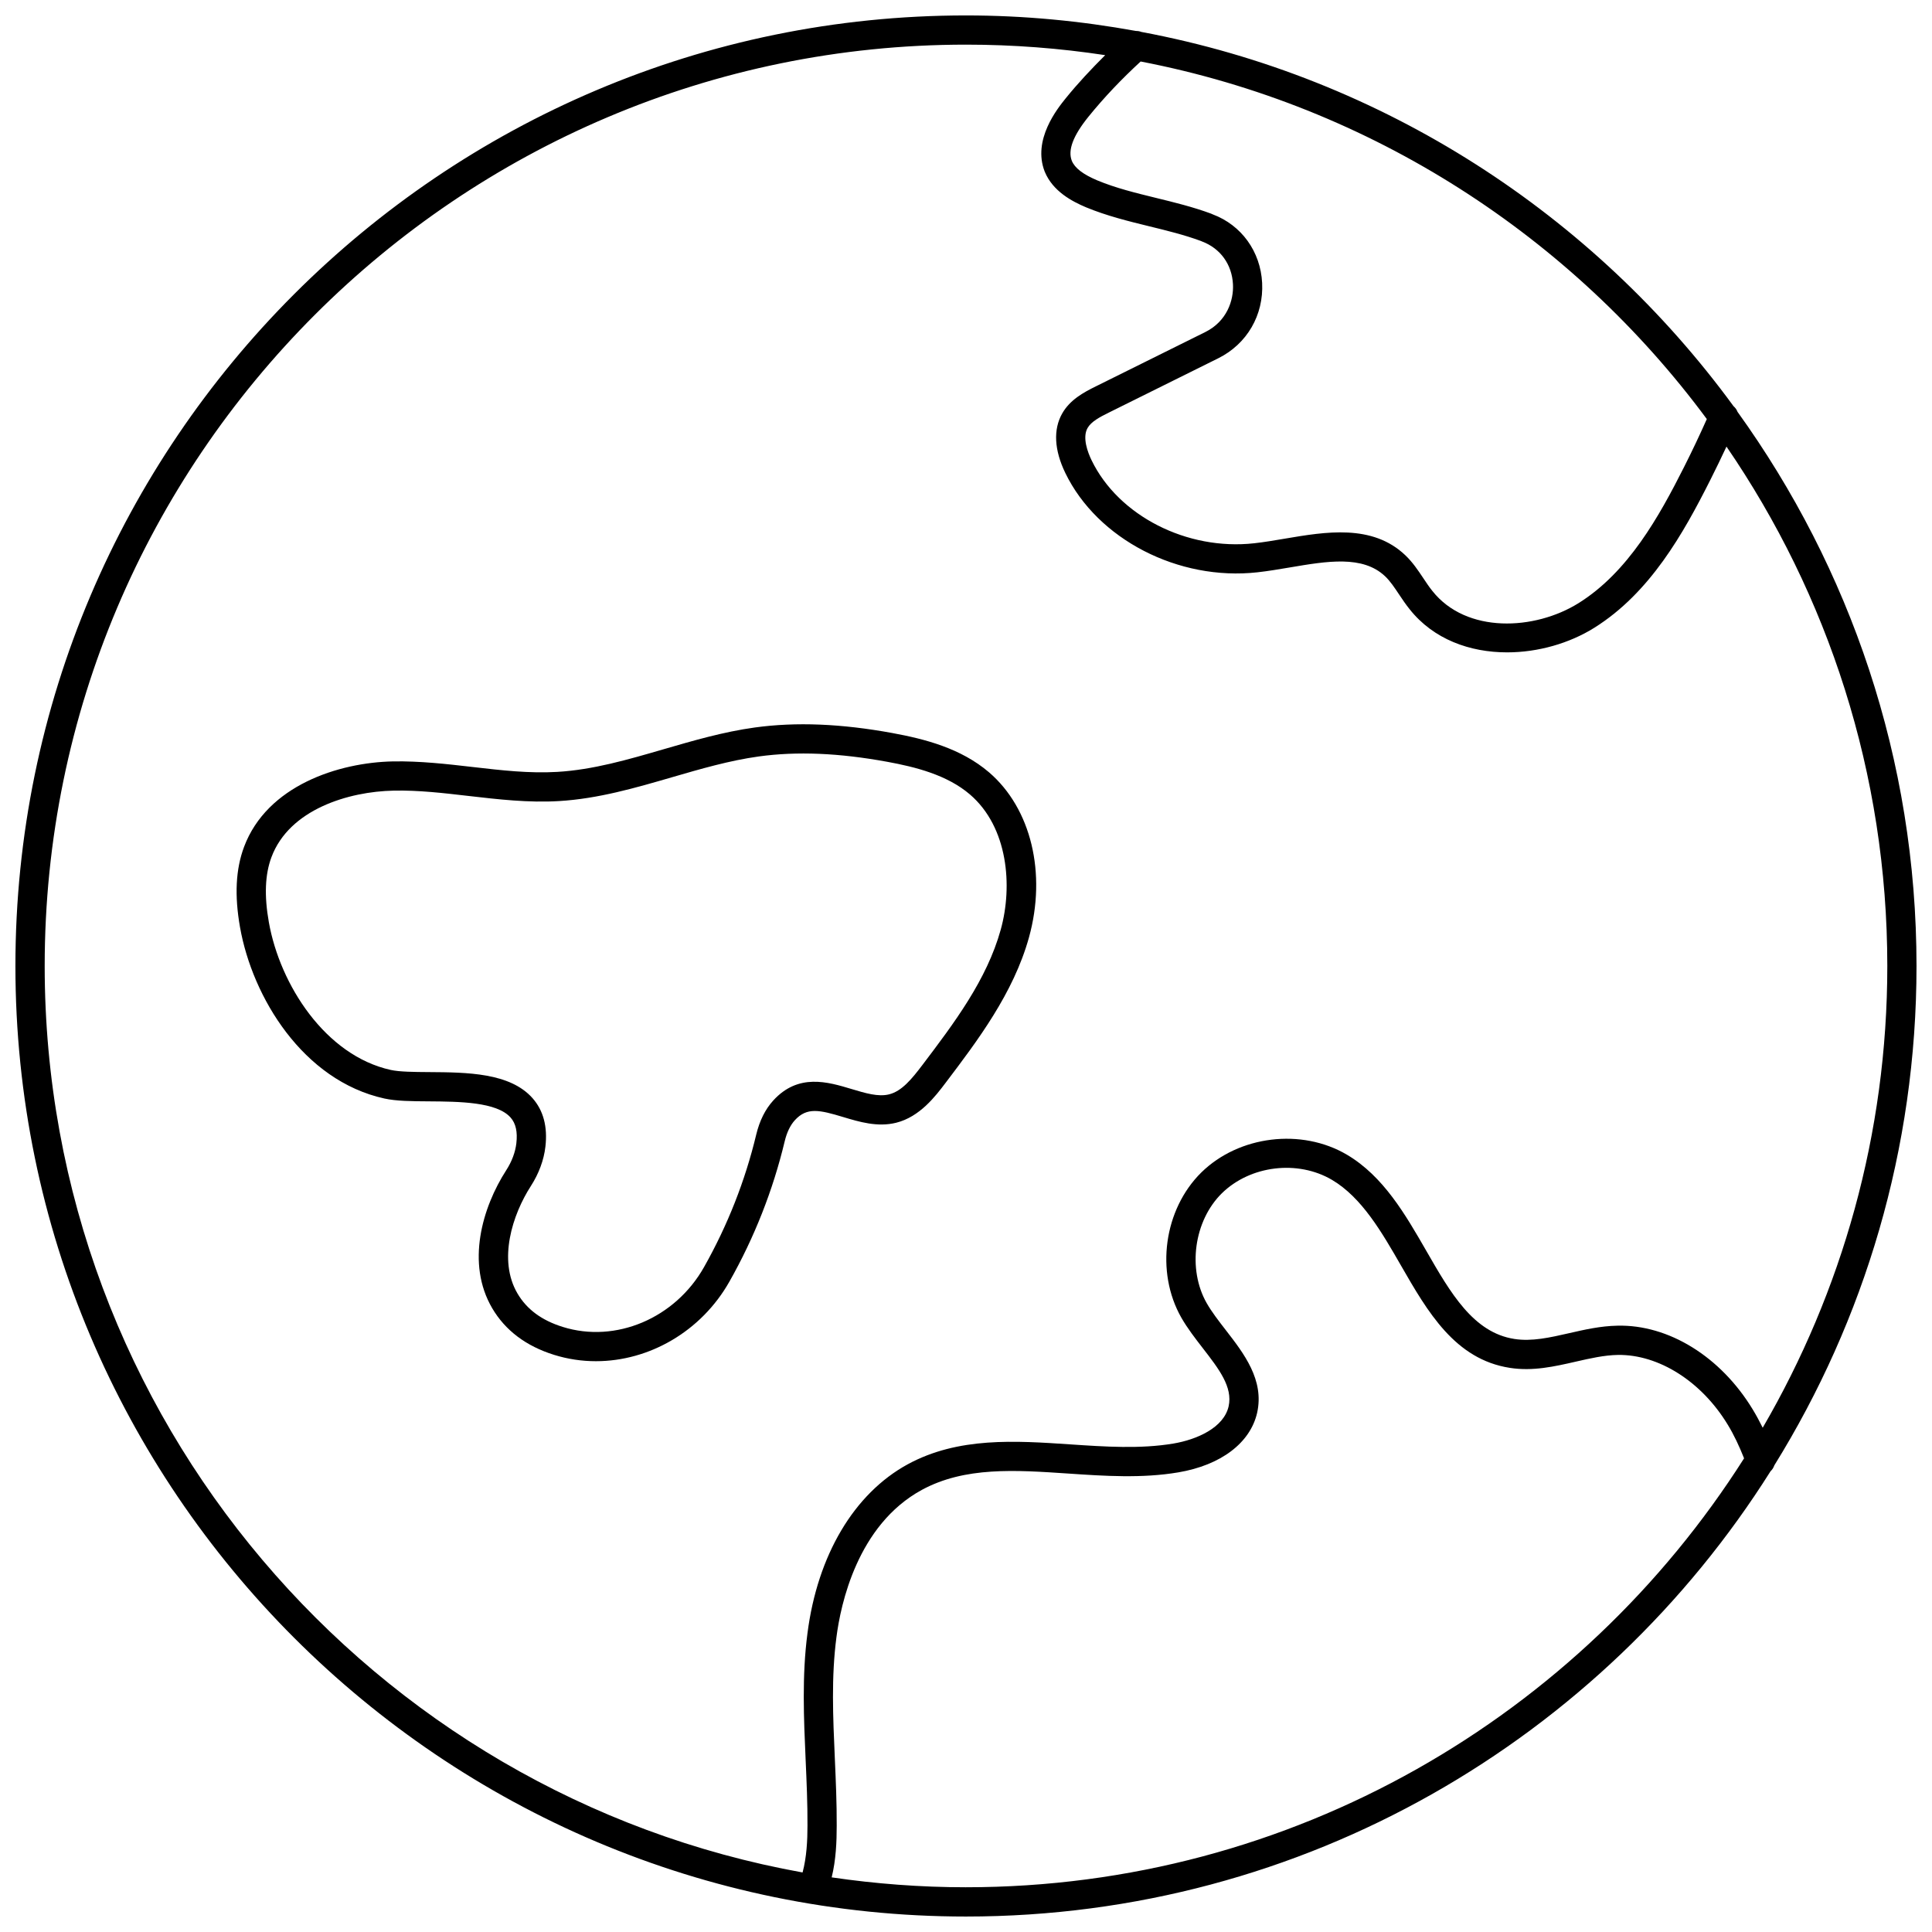
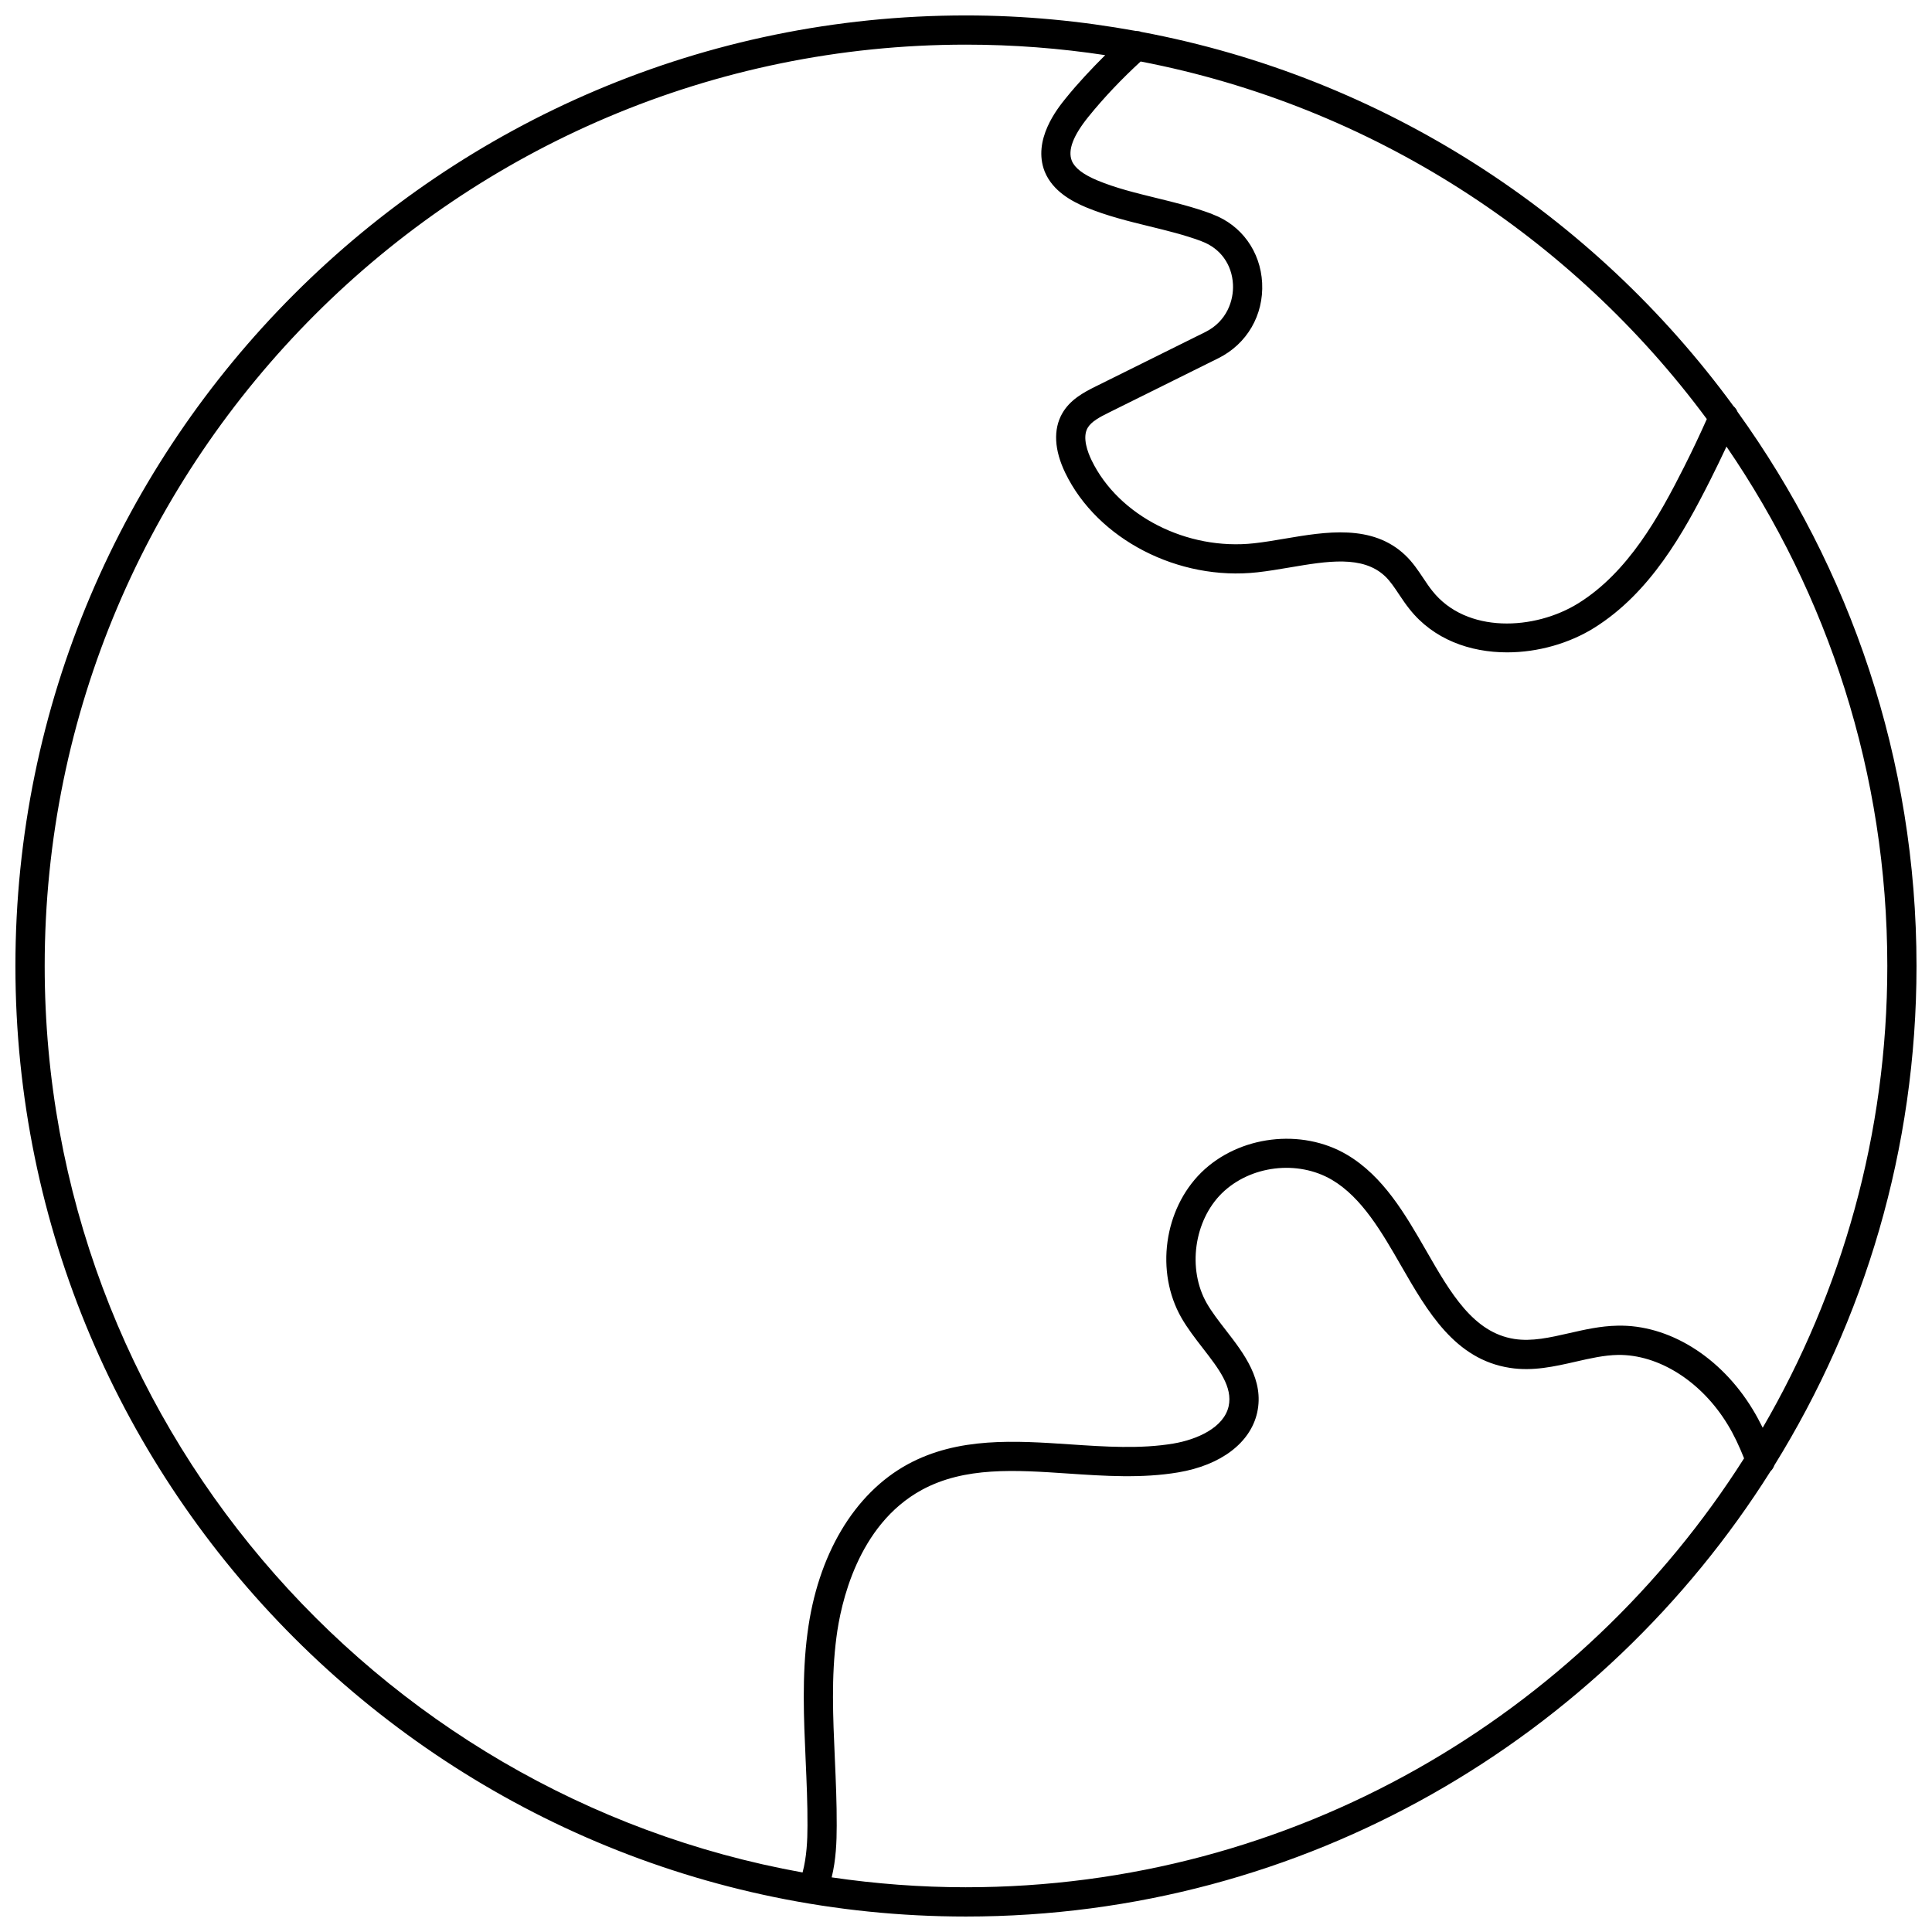
<svg xmlns="http://www.w3.org/2000/svg" width="800px" height="800px" version="1.1" viewBox="144 144 512 512">
  <defs>
    <clipPath id="a">
      <path d="m148.09 148.09h503.81v503.81h-503.81z" />
    </clipPath>
  </defs>
-   <path d="m380.54 338.27c-13.617-2.496-25.562-2.981-36.512-1.477-8.27 1.141-16.32 3.481-24.102 5.746-9.637 2.801-18.738 5.453-28.23 6.019-7.41 0.438-14.777-0.41-22.562-1.312-6.812-0.789-13.855-1.586-20.945-1.469-14.414 0.277-33.41 6.371-39.508 22.645-2.219 5.914-2.566 12.898-1.066 21.344 3.277 18.5 16.648 40.586 38.258 45.352 3.133 0.691 7.324 0.723 11.758 0.75 8.02 0.059 18 0.125 21.688 4.297 1.375 1.555 1.871 3.789 1.52 6.824-0.277 2.371-1.199 4.832-2.672 7.117-6.375 9.898-10.699 24.703-3.727 36.582 3.453 5.879 8.961 10.035 16.371 12.352 3.656 1.145 7.394 1.691 11.117 1.691 14.105 0 27.906-7.875 35.383-21.109 6.613-11.695 11.535-24.191 14.637-37.145 0.57-2.383 1.48-4.273 2.699-5.613 3.207-3.523 6.594-2.711 12.805-0.84 4.273 1.285 9.113 2.742 14.043 1.512 6.281-1.57 10.41-7.023 13.141-10.633 8.418-11.113 17.949-23.707 22.047-38.461 4.723-17.016 0.574-34.191-10.566-43.762-7.481-6.41-17.125-8.859-25.574-10.41zm28.664 52.102c-3.699 13.324-12.367 24.781-20.754 35.855-2.852 3.766-5.481 6.953-8.836 7.789-2.867 0.719-6.293-0.316-9.93-1.41-6.301-1.898-14.137-4.254-20.777 3.051-2.106 2.316-3.617 5.352-4.5 9.02-2.934 12.25-7.59 24.07-13.844 35.137-7.66 13.562-23.414 20.227-37.438 15.832-5.594-1.75-9.52-4.652-12-8.879-5.195-8.855-1.332-20.867 3.562-28.461 2.109-3.277 3.445-6.879 3.852-10.422 0.613-5.277-0.535-9.602-3.41-12.855-5.977-6.762-17.379-6.844-27.434-6.914-4.016-0.027-7.809-0.055-10.145-0.57-17.328-3.824-29.367-22.582-32.301-39.137-1.25-7.043-1.023-12.691 0.695-17.27 4.731-12.637 20.41-17.383 32.398-17.613 6.551-0.137 13.043 0.625 19.898 1.418 7.777 0.898 15.828 1.836 23.918 1.348 10.363-0.617 20.312-3.516 29.934-6.316 7.516-2.188 15.285-4.445 22.996-5.508 10.113-1.391 21.25-0.926 34.051 1.418 7.434 1.363 15.852 3.461 21.922 8.672 10.086 8.676 11.355 24.238 8.141 35.816z" />
  <g clip-path="url(#a)">
    <path d="m603.38 251.61c-37.133-50.762-92.766-87.129-156.9-99.148-0.461-0.176-0.938-0.262-1.426-0.254-14.629-2.656-29.672-4.117-45.059-4.117-138.9 0-251.91 113-251.91 251.91 0 138.9 113 251.9 251.91 251.9 89.723 0 168.59-47.188 213.22-118.01 0.477-0.43 0.793-0.977 1.008-1.57 23.852-38.48 37.672-83.809 37.672-132.32 0-54.777-17.629-105.48-47.438-146.87-0.215-0.59-0.598-1.094-1.082-1.52zm-7.055 3.445c-1.77 3.977-3.727 8.141-6.059 12.77-6.617 13.109-14.77 27.777-27.891 35.988-11.656 7.293-29.777 8.156-38.77-3.191-0.875-1.078-1.645-2.246-2.418-3.406-1.383-2.07-2.812-4.215-4.789-6.094-8.742-8.301-21.074-6.207-31.953-4.363-2.734 0.465-5.449 0.926-8.066 1.215-17.82 1.984-35.961-7.277-43.09-21.98-1.023-2.109-2.516-6.031-1.07-8.57 0.961-1.684 3.199-2.883 5.609-4.07l29.043-14.414c7.598-3.785 12.043-11.438 11.609-19.965-0.426-8.328-5.488-15.312-13.086-18.16-0.145-0.074-0.297-0.145-0.449-0.199-4.781-1.766-9.727-2.977-14.504-4.144-5.519-1.352-10.73-2.625-15.652-4.668-3.805-1.609-5.953-3.277-6.746-5.188-1.109-2.816 0.336-6.644 4.43-11.707 4.195-5.18 8.863-10.055 13.812-14.609 61.172 11.793 114.29 46.457 150.04 94.758zm-196.33 389.09c-12.09 0-23.965-0.918-35.59-2.621 1.145-4.68 1.332-9.453 1.332-13.684 0.031-5.965-0.238-11.984-0.496-17.809-0.492-11.113-0.961-21.609 0.426-32.16 1.105-8.629 5.523-29.715 22.625-39.031 11.383-6.184 24.719-5.285 38.84-4.332 9.59 0.652 19.508 1.312 29.129-0.312 11.273-1.902 19.086-7.805 20.898-15.805 1.93-8.676-3.504-15.695-8.301-21.887-1.91-2.469-3.719-4.801-5.07-7.16-5.141-9.039-3.371-21.832 4.019-29.113 7.547-7.391 20.105-8.906 29.195-3.547 7.91 4.68 13.188 13.852 18.289 22.719 7.031 12.219 14.297 24.855 28.855 27.098 6.074 0.949 11.832-0.363 17.414-1.641 3.883-0.887 7.551-1.723 11.191-1.789 10.812-0.16 22.164 7.008 29.117 18.48 1.621 2.648 3.027 5.641 4.332 8.922-43.344 68.25-119.55 113.67-206.21 113.67zm211.14-121.78c-0.836-1.691-1.707-3.312-2.644-4.848-8.484-13.992-22.316-22.547-35.895-22.195-4.43 0.082-8.664 1.047-12.762 1.984-5.086 1.16-9.887 2.254-14.5 1.535-10.879-1.68-16.926-12.184-23.32-23.305-5.606-9.738-11.395-19.805-21.066-25.527-12.027-7.094-28.605-5.074-38.574 4.695-9.934 9.793-12.223 26.332-5.312 38.484 1.625 2.836 3.684 5.492 5.672 8.062 4.293 5.543 8 10.332 6.863 15.445-1.281 5.668-8.395 8.809-14.625 9.859-8.719 1.477-18.18 0.84-27.32 0.223-14.598-0.98-29.695-2-43.066 5.258-14.254 7.766-23.953 24.117-26.605 44.844-1.473 11.211-0.969 22.543-0.48 33.5 0.254 5.727 0.52 11.648 0.488 17.441 0 3.93-0.215 8.324-1.297 12.402-114.03-20.508-200.85-120.39-200.85-240.23 0-134.63 109.53-244.16 244.16-244.16 12.535 0 24.852 0.957 36.883 2.785-3.664 3.648-7.203 7.418-10.434 11.402-2.207 2.731-8.918 11.043-5.586 19.484 2.152 5.219 7.258 7.879 10.938 9.434 5.5 2.277 11.242 3.684 16.805 5.047 4.769 1.164 9.27 2.269 13.625 3.875 0.098 0.051 0.203 0.094 0.309 0.133 4.871 1.836 7.941 6.086 8.207 11.367 0.215 4.234-1.598 9.781-7.32 12.633l-29.023 14.402c-3.383 1.664-6.859 3.59-8.91 7.176-2.406 4.231-2.125 9.691 0.828 15.789 8.512 17.562 29.961 28.648 50.918 26.309 2.762-0.305 5.625-0.789 8.512-1.277 9.973-1.695 19.387-3.289 25.316 2.336 1.348 1.281 2.481 2.981 3.676 4.777 0.91 1.363 1.828 2.727 2.824 3.957 6.336 7.996 15.996 11.426 25.824 11.426 8.203 0 16.516-2.391 23.105-6.512 14.809-9.27 23.613-25.027 30.695-39.07 1.594-3.16 3.012-6.106 4.34-8.953 26.863 39.219 42.621 86.613 42.621 137.64 0 44.574-12.066 86.363-33.016 122.37z" />
  </g>
</svg>